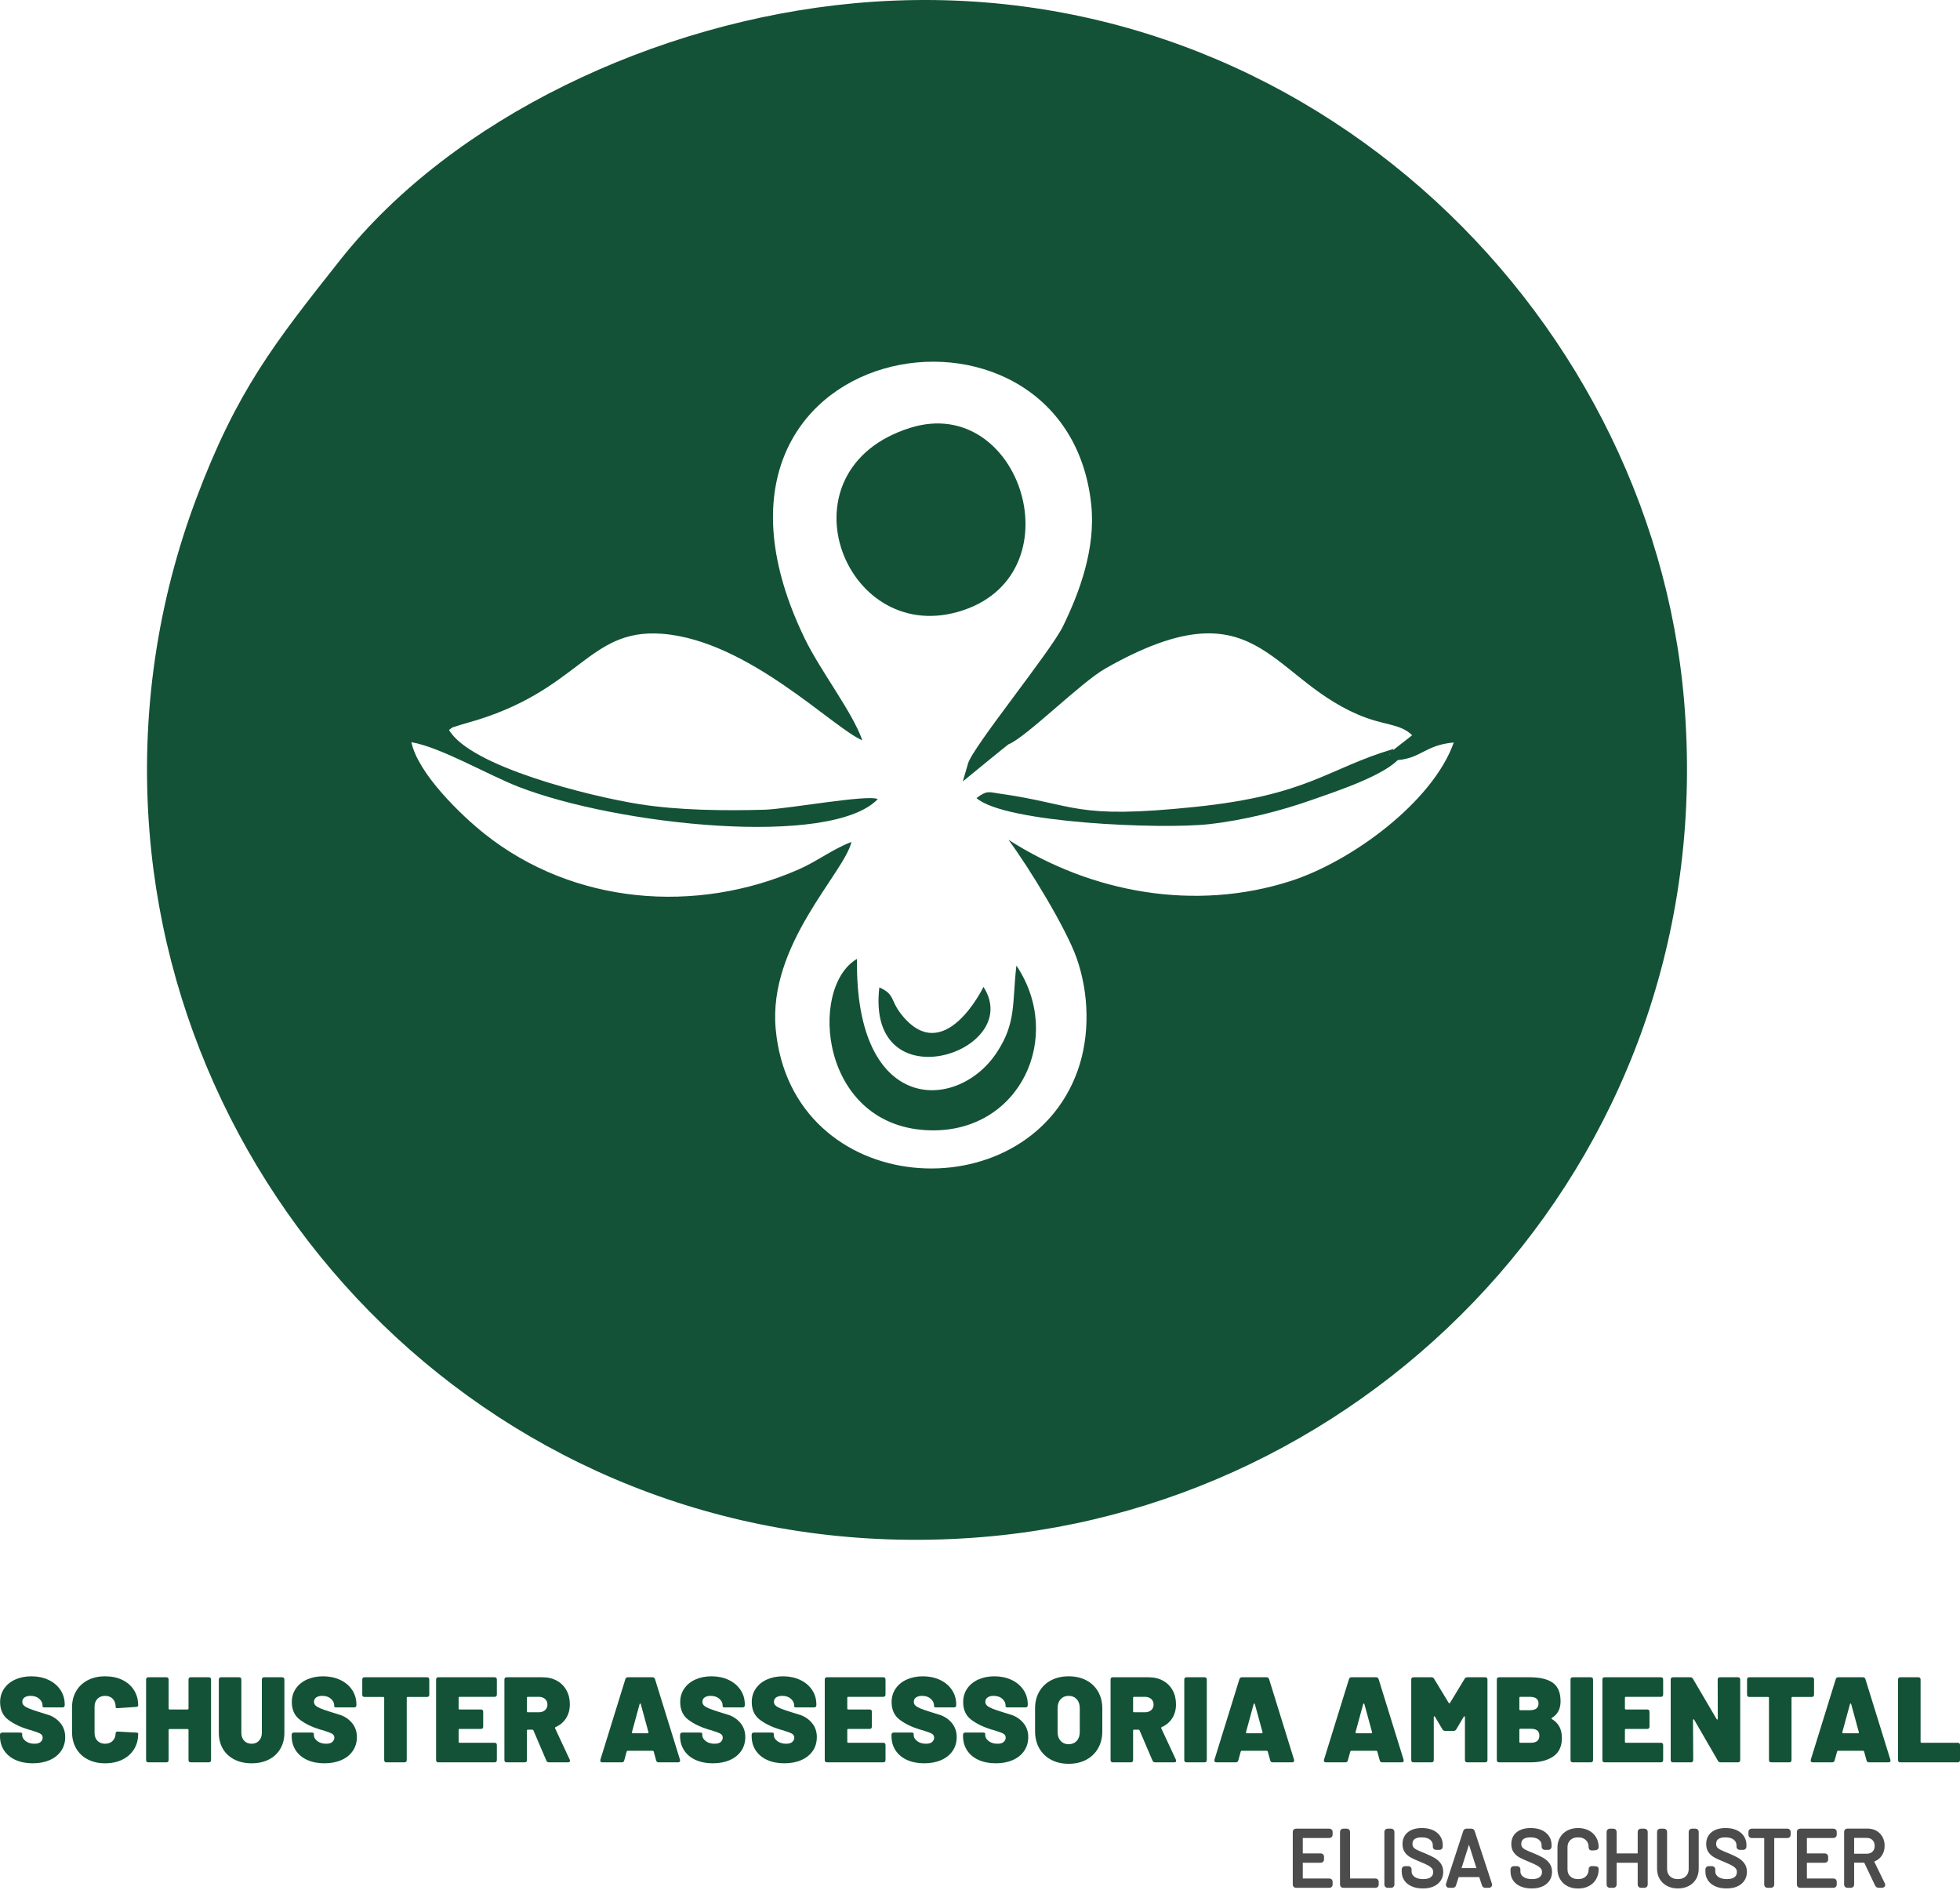
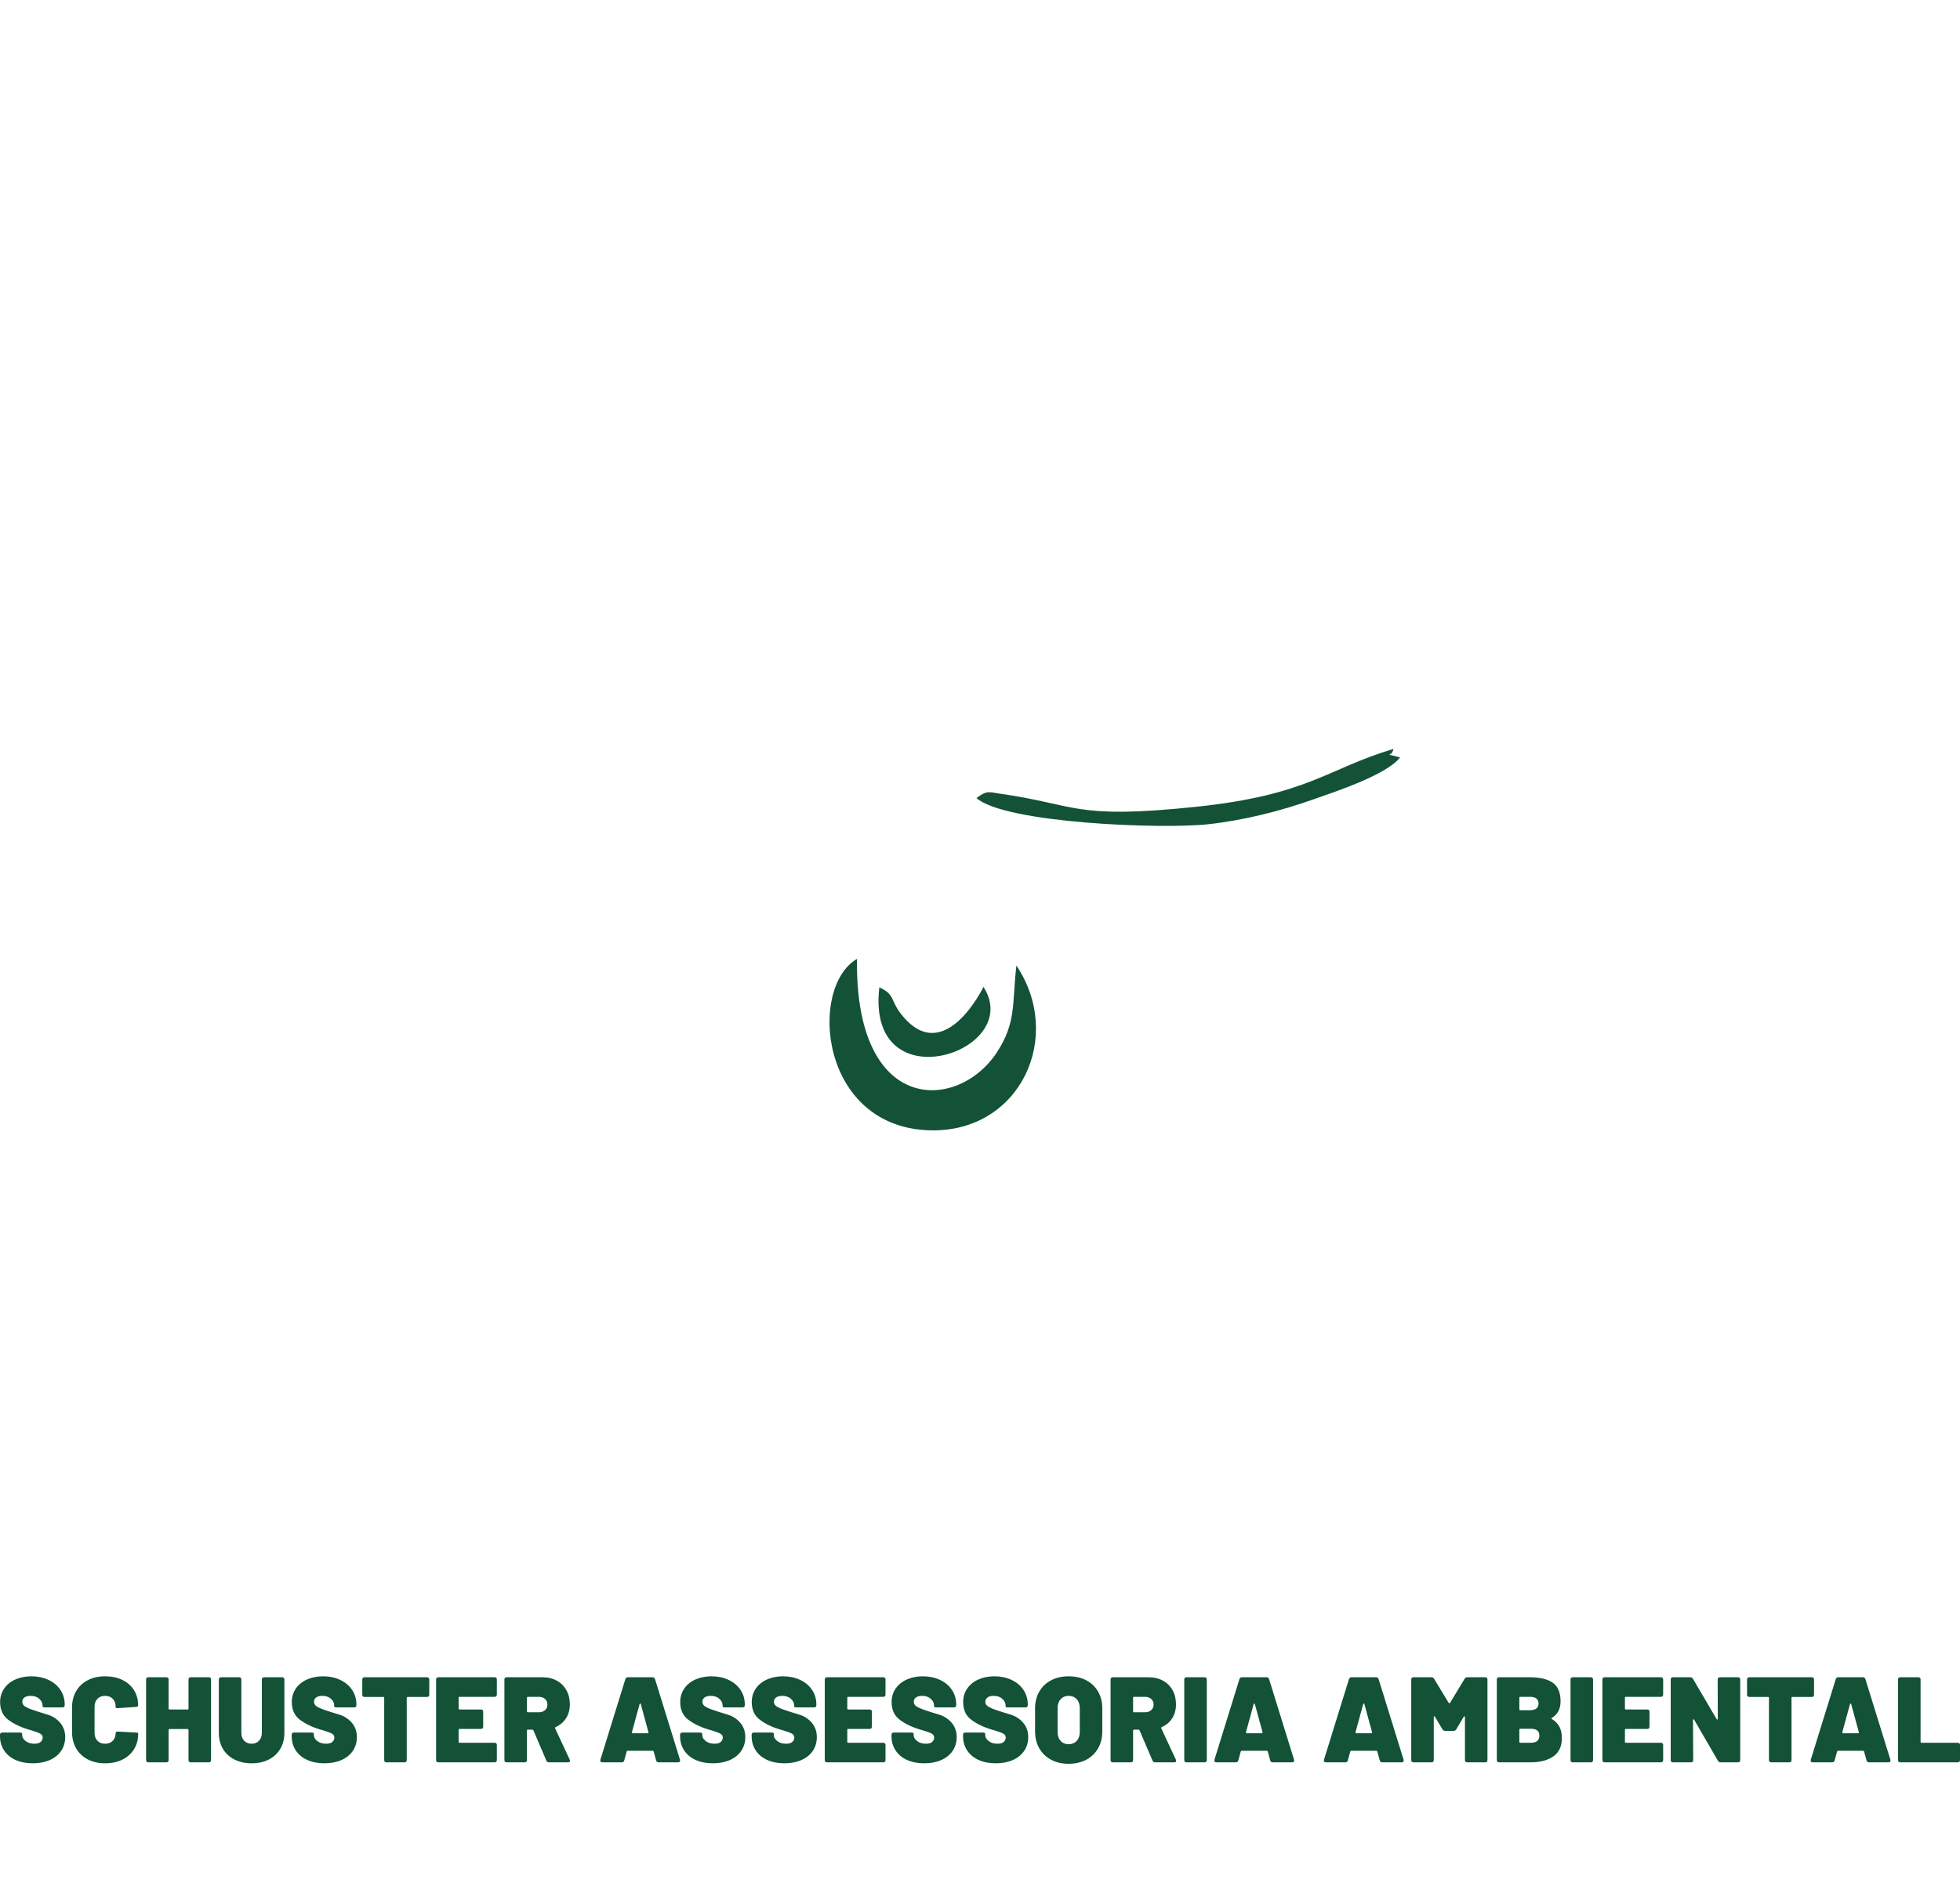
<svg xmlns="http://www.w3.org/2000/svg" width="168" height="162" viewBox="0 0 168 162" fill="none">
-   <path fill-rule="evenodd" clip-rule="evenodd" d="M82.969 65.471L82.524 66.99C82.528 66.989 86.298 63.893 86.45 63.801C87.902 63.247 92.664 58.49 94.739 57.311C107.65 49.971 108.646 57.914 116.384 61.251C118.636 62.223 119.991 61.994 121.043 63.031L119.219 64.452C119.049 65.238 118.273 64.712 119.772 65.161C121.828 64.998 122.156 63.868 124.608 63.65C122.826 68.714 115.882 73.837 110.626 75.526C102.457 78.152 93.559 76.564 86.441 71.989C88.245 74.433 91.377 79.578 92.277 82.116C93.355 85.156 93.449 88.784 92.357 91.815C87.955 104.034 67.856 102.855 66.489 88.224C65.811 80.968 72.346 74.871 72.984 72.173C71.322 72.815 70.05 73.834 68.43 74.543C59.624 78.393 49.155 77.534 41.554 71.497C39.553 69.909 35.838 66.339 35.262 63.625C37.762 64.048 41.831 66.432 44.436 67.445C52.948 70.753 71.213 72.672 75.233 68.51C74.534 68.064 67.474 69.356 65.55 69.412C62.053 69.513 58.153 69.463 54.835 68.941C50.561 68.269 40.303 65.716 38.485 62.57C39.043 62.199 38.502 62.476 39.411 62.157C39.534 62.114 39.917 62.006 40.046 61.971C49.729 59.293 50.33 53.843 56.753 54.331C64.121 54.892 71.392 62.407 73.913 63.462C73.09 61.079 70.32 57.508 68.984 54.753C56.389 28.782 91.359 22.865 93.533 43.237C93.936 47.012 92.528 50.786 91.109 53.693C90.046 55.869 83.341 64.069 82.969 65.471ZM73.178 0.284C56.245 1.857 38.786 10.129 29.177 22.263C23.504 29.427 20.28 33.519 16.809 42.774C13.567 51.419 11.997 61.084 12.813 71.299C15.576 105.922 45.762 134.912 84.161 131.766C118.753 128.932 147.534 98.57 144.36 60.181C141.548 26.169 110.896 -3.219 73.178 0.284Z" fill="#135237" />
-   <path fill-rule="evenodd" clip-rule="evenodd" d="M77.999 36.682C66.672 40.26 72.219 55.219 82.069 52.463C92.488 49.548 87.588 33.653 77.999 36.682Z" fill="#135237" />
  <path fill-rule="evenodd" clip-rule="evenodd" d="M73.457 82.2C69.256 84.644 70.258 96.747 79.828 96.899C87.452 97.019 91.216 88.883 87.121 82.773C86.741 85.977 87.143 87.628 85.443 90.217C82.099 95.311 73.265 95.604 73.457 82.2Z" fill="#135237" />
  <path fill-rule="evenodd" clip-rule="evenodd" d="M120 64.936C118.49 64.47 119.272 65.016 119.443 64.2C113.73 65.9 112.184 68.155 102.483 69.166C91.948 70.264 92.377 68.971 85.625 68.025C84.808 67.91 84.59 67.723 83.7 68.415C86.128 70.562 99.542 71.103 103.596 70.654C106.626 70.318 109.772 69.523 112.55 68.535C114.26 67.927 118.813 66.461 120 64.936Z" fill="#135237" />
  <path fill-rule="evenodd" clip-rule="evenodd" d="M75.371 84.644C74.201 94.688 87.888 90.179 84.298 84.6C84.295 84.604 80.906 91.646 77.225 86.915C76.293 85.717 76.721 85.246 75.371 84.644Z" fill="#135237" />
  <path d="M2.804 151.158C2.25 151.158 1.76 151.063 1.335 150.872C0.911 150.681 0.582 150.408 0.349 150.054C0.116 149.7 0 149.29 0 148.825V148.721C0 148.589 0.065 148.523 0.195 148.523H1.705C1.835 148.523 1.9 148.558 1.9 148.627V148.742C1.9 148.929 2 149.099 2.198 149.252C2.397 149.405 2.647 149.481 2.948 149.481C3.202 149.481 3.383 149.427 3.492 149.32C3.602 149.212 3.657 149.092 3.657 148.96C3.657 148.808 3.588 148.693 3.451 148.617C3.314 148.54 3.064 148.447 2.702 148.335L2.404 148.252C1.726 148.044 1.157 147.766 0.699 147.419C0.24 147.072 0.01 146.568 0.01 145.908C0.01 145.471 0.127 145.084 0.36 144.747C0.592 144.41 0.913 144.151 1.32 143.971C1.727 143.79 2.185 143.7 2.691 143.7C3.225 143.7 3.71 143.801 4.145 144.002C4.58 144.203 4.922 144.488 5.172 144.856C5.422 145.224 5.547 145.644 5.547 146.117V146.169C5.547 146.301 5.482 146.367 5.352 146.367H3.842C3.712 146.367 3.647 146.339 3.647 146.283V146.2C3.647 145.992 3.554 145.802 3.369 145.632C3.184 145.462 2.934 145.377 2.619 145.377C2.4 145.377 2.227 145.422 2.101 145.513C1.974 145.603 1.911 145.728 1.911 145.888C1.911 146.012 1.957 146.118 2.049 146.205C2.142 146.292 2.284 146.375 2.476 146.455C2.667 146.535 2.962 146.637 3.359 146.762C3.414 146.783 3.655 146.858 4.083 146.986C4.511 147.115 4.869 147.348 5.157 147.684C5.444 148.021 5.588 148.429 5.588 148.908C5.588 149.36 5.472 149.755 5.239 150.096C5.006 150.436 4.679 150.698 4.258 150.882C3.837 151.066 3.352 151.158 2.804 151.158ZM9.009 151.158C8.447 151.158 7.952 151.047 7.524 150.825C7.096 150.603 6.764 150.288 6.528 149.882C6.292 149.476 6.174 149.005 6.174 148.471V146.367C6.174 145.839 6.292 145.374 6.528 144.971C6.764 144.568 7.096 144.256 7.524 144.033C7.952 143.811 8.447 143.7 9.009 143.7C9.57 143.7 10.065 143.804 10.493 144.013C10.921 144.221 11.253 144.514 11.489 144.893C11.726 145.271 11.844 145.71 11.844 146.21C11.844 146.273 11.782 146.311 11.659 146.325L10.118 146.429H10.067C9.964 146.429 9.913 146.412 9.913 146.377V146.315C9.913 146.03 9.83 145.802 9.666 145.632C9.502 145.462 9.283 145.377 9.009 145.377C8.735 145.377 8.516 145.462 8.351 145.632C8.187 145.802 8.105 146.03 8.105 146.315V148.554C8.105 148.832 8.187 149.056 8.351 149.226C8.516 149.396 8.735 149.481 9.009 149.481C9.283 149.481 9.502 149.396 9.666 149.226C9.83 149.056 9.913 148.832 9.913 148.554C9.913 148.519 9.931 148.49 9.969 148.466C10.007 148.441 10.056 148.433 10.118 148.44L11.659 148.523C11.782 148.53 11.844 148.547 11.844 148.575V148.627C11.844 149.127 11.726 149.568 11.489 149.95C11.253 150.332 10.921 150.629 10.493 150.841C10.065 151.052 9.57 151.158 9.009 151.158ZM16.158 143.981C16.158 143.849 16.223 143.783 16.353 143.783H17.894C18.024 143.783 18.089 143.849 18.089 143.981V150.877C18.089 151.009 18.024 151.075 17.894 151.075H16.353C16.223 151.075 16.158 151.009 16.158 150.877V148.304C16.158 148.249 16.131 148.221 16.076 148.221H14.535C14.48 148.221 14.453 148.249 14.453 148.304V150.877C14.453 151.009 14.388 151.075 14.258 151.075H12.717C12.587 151.075 12.522 151.009 12.522 150.877V143.981C12.522 143.849 12.587 143.783 12.717 143.783H14.258C14.388 143.783 14.453 143.849 14.453 143.981V146.46C14.453 146.516 14.48 146.544 14.535 146.544H16.076C16.131 146.544 16.158 146.516 16.158 146.46V143.981ZM21.571 151.158C21.017 151.158 20.525 151.051 20.097 150.835C19.669 150.62 19.339 150.315 19.106 149.919C18.873 149.523 18.757 149.065 18.757 148.544V143.981C18.757 143.849 18.822 143.783 18.952 143.783H20.493C20.623 143.783 20.688 143.849 20.688 143.981V148.544C20.688 148.829 20.768 149.056 20.929 149.226C21.09 149.396 21.304 149.481 21.571 149.481C21.831 149.481 22.042 149.394 22.203 149.221C22.364 149.047 22.445 148.822 22.445 148.544V143.981C22.445 143.849 22.509 143.783 22.64 143.783H24.18C24.311 143.783 24.376 143.849 24.376 143.981V148.544C24.376 149.065 24.259 149.523 24.026 149.919C23.794 150.315 23.465 150.62 23.04 150.835C22.616 151.051 22.126 151.158 21.571 151.158ZM27.806 151.158C27.252 151.158 26.762 151.063 26.337 150.872C25.913 150.681 25.584 150.408 25.351 150.054C25.119 149.7 25.002 149.29 25.002 148.825V148.721C25.002 148.589 25.067 148.523 25.197 148.523H26.707C26.837 148.523 26.902 148.558 26.902 148.627V148.742C26.902 148.929 27.002 149.099 27.201 149.252C27.399 149.405 27.649 149.481 27.95 149.481C28.204 149.481 28.385 149.427 28.495 149.32C28.604 149.212 28.659 149.092 28.659 148.96C28.659 148.808 28.591 148.693 28.454 148.617C28.317 148.54 28.067 148.447 27.704 148.335L27.406 148.252C26.728 148.044 26.16 147.766 25.701 147.419C25.242 147.072 25.012 146.568 25.012 145.908C25.012 145.471 25.129 145.084 25.362 144.747C25.595 144.41 25.915 144.151 26.322 143.971C26.73 143.79 27.187 143.7 27.694 143.7C28.228 143.7 28.712 143.801 29.147 144.002C29.582 144.203 29.924 144.488 30.174 144.856C30.424 145.224 30.549 145.644 30.549 146.117V146.169C30.549 146.301 30.484 146.367 30.354 146.367H28.844C28.714 146.367 28.649 146.339 28.649 146.283V146.2C28.649 145.992 28.556 145.802 28.372 145.632C28.187 145.462 27.937 145.377 27.622 145.377C27.402 145.377 27.23 145.422 27.103 145.513C26.976 145.603 26.913 145.728 26.913 145.888C26.913 146.012 26.959 146.118 27.052 146.205C27.144 146.292 27.286 146.375 27.478 146.455C27.669 146.535 27.964 146.637 28.361 146.762C28.416 146.783 28.657 146.858 29.085 146.986C29.513 147.115 29.871 147.348 30.159 147.684C30.446 148.021 30.59 148.429 30.59 148.908C30.59 149.36 30.474 149.755 30.241 150.096C30.008 150.436 29.681 150.698 29.26 150.882C28.839 151.066 28.354 151.158 27.806 151.158ZM36.599 143.783C36.73 143.783 36.795 143.849 36.795 143.981V145.273C36.795 145.405 36.73 145.471 36.599 145.471H34.946C34.891 145.471 34.864 145.499 34.864 145.554V150.877C34.864 151.009 34.798 151.075 34.668 151.075H33.127C32.997 151.075 32.932 151.009 32.932 150.877V145.554C32.932 145.499 32.905 145.471 32.85 145.471H31.248C31.117 145.471 31.052 145.405 31.052 145.273V143.981C31.052 143.849 31.117 143.783 31.248 143.783H36.599ZM42.588 145.262C42.588 145.394 42.523 145.46 42.393 145.46H39.393C39.339 145.46 39.311 145.488 39.311 145.544V146.46C39.311 146.516 39.339 146.544 39.393 146.544H41.222C41.352 146.544 41.417 146.61 41.417 146.742V148.012C41.417 148.144 41.352 148.21 41.222 148.21H39.393C39.339 148.21 39.311 148.238 39.311 148.294V149.315C39.311 149.37 39.339 149.398 39.393 149.398H42.393C42.523 149.398 42.588 149.464 42.588 149.596V150.877C42.588 151.009 42.523 151.075 42.393 151.075H37.575C37.445 151.075 37.38 151.009 37.38 150.877V143.981C37.38 143.849 37.445 143.783 37.575 143.783H42.393C42.523 143.783 42.588 143.849 42.588 143.981V145.262ZM47.056 151.075C46.947 151.075 46.871 151.026 46.831 150.929L45.721 148.335C45.707 148.294 45.673 148.273 45.618 148.273H45.248C45.194 148.273 45.166 148.301 45.166 148.356V150.877C45.166 151.009 45.101 151.075 44.971 151.075H43.43C43.3 151.075 43.235 151.009 43.235 150.877V143.981C43.235 143.849 43.3 143.783 43.43 143.783H46.502C46.967 143.783 47.377 143.881 47.729 144.075C48.082 144.269 48.356 144.542 48.551 144.893C48.746 145.243 48.844 145.648 48.844 146.106C48.844 146.558 48.736 146.953 48.52 147.294C48.304 147.634 48.005 147.887 47.621 148.054C47.573 148.075 47.56 148.11 47.58 148.158L48.834 150.846C48.847 150.874 48.854 150.908 48.854 150.95C48.854 151.033 48.799 151.075 48.69 151.075H47.056ZM45.248 145.46C45.194 145.46 45.166 145.488 45.166 145.544V146.7C45.166 146.756 45.194 146.783 45.248 146.783H46.183C46.402 146.783 46.58 146.723 46.717 146.601C46.854 146.48 46.923 146.322 46.923 146.127C46.923 145.926 46.854 145.764 46.717 145.643C46.58 145.521 46.402 145.46 46.183 145.46H45.248ZM56.455 151.075C56.339 151.075 56.267 151.019 56.24 150.908L56.034 150.158C56.021 150.11 55.99 150.085 55.942 150.085H53.805C53.757 150.085 53.727 150.11 53.713 150.158L53.507 150.908C53.48 151.019 53.408 151.075 53.292 151.075H51.628C51.559 151.075 51.51 151.054 51.479 151.012C51.448 150.971 51.443 150.915 51.463 150.846L53.6 143.95C53.634 143.839 53.706 143.783 53.815 143.783H55.931C56.041 143.783 56.113 143.839 56.147 143.95L58.284 150.846C58.291 150.867 58.294 150.891 58.294 150.919C58.294 151.023 58.236 151.075 58.12 151.075H56.455ZM54.165 148.512C54.165 148.561 54.189 148.585 54.237 148.585H55.51C55.538 148.585 55.558 148.577 55.572 148.559C55.586 148.542 55.589 148.519 55.582 148.492L54.925 146.085C54.918 146.051 54.903 146.033 54.879 146.033C54.855 146.033 54.836 146.051 54.822 146.085L54.165 148.492V148.512ZM61.098 151.158C60.544 151.158 60.054 151.063 59.629 150.872C59.205 150.681 58.876 150.408 58.643 150.054C58.41 149.7 58.294 149.29 58.294 148.825V148.721C58.294 148.589 58.359 148.523 58.489 148.523H59.999C60.129 148.523 60.194 148.558 60.194 148.627V148.742C60.194 148.929 60.294 149.099 60.492 149.252C60.691 149.405 60.941 149.481 61.242 149.481C61.496 149.481 61.677 149.427 61.787 149.32C61.896 149.212 61.951 149.092 61.951 148.96C61.951 148.808 61.883 148.693 61.745 148.617C61.608 148.54 61.359 148.447 60.996 148.335L60.698 148.252C60.02 148.044 59.451 147.766 58.993 147.419C58.534 147.072 58.304 146.568 58.304 145.908C58.304 145.471 58.421 145.084 58.654 144.747C58.886 144.41 59.207 144.151 59.614 143.971C60.022 143.79 60.479 143.7 60.985 143.7C61.52 143.7 62.004 143.801 62.439 144.002C62.874 144.203 63.216 144.488 63.466 144.856C63.716 145.224 63.841 145.644 63.841 146.117V146.169C63.841 146.301 63.776 146.367 63.646 146.367H62.136C62.006 146.367 61.941 146.339 61.941 146.283V146.2C61.941 145.992 61.848 145.802 61.663 145.632C61.478 145.462 61.229 145.377 60.913 145.377C60.694 145.377 60.522 145.422 60.395 145.513C60.268 145.603 60.205 145.728 60.205 145.888C60.205 146.012 60.251 146.118 60.343 146.205C60.436 146.292 60.578 146.375 60.77 146.455C60.961 146.535 61.256 146.637 61.653 146.762C61.708 146.783 61.949 146.858 62.377 146.986C62.805 147.115 63.163 147.348 63.451 147.684C63.738 148.021 63.882 148.429 63.882 148.908C63.882 149.36 63.766 149.755 63.533 150.096C63.3 150.436 62.973 150.698 62.552 150.882C62.131 151.066 61.646 151.158 61.098 151.158ZM67.231 151.158C66.676 151.158 66.186 151.063 65.762 150.872C65.337 150.681 65.009 150.408 64.776 150.054C64.543 149.7 64.427 149.29 64.427 148.825V148.721C64.427 148.589 64.492 148.523 64.622 148.523H66.132C66.262 148.523 66.327 148.558 66.327 148.627V148.742C66.327 148.929 66.426 149.099 66.625 149.252C66.823 149.405 67.073 149.481 67.375 149.481C67.628 149.481 67.81 149.427 67.919 149.32C68.029 149.212 68.083 149.092 68.083 148.96C68.083 148.808 68.015 148.693 67.878 148.617C67.741 148.54 67.491 148.447 67.128 148.335L66.83 148.252C66.152 148.044 65.584 147.766 65.125 147.419C64.666 147.072 64.437 146.568 64.437 145.908C64.437 145.471 64.553 145.084 64.786 144.747C65.019 144.41 65.339 144.151 65.746 143.971C66.154 143.79 66.611 143.7 67.118 143.7C67.652 143.7 68.137 143.801 68.571 144.002C69.006 144.203 69.349 144.488 69.599 144.856C69.849 145.224 69.974 145.644 69.974 146.117V146.169C69.974 146.301 69.909 146.367 69.778 146.367H68.268C68.138 146.367 68.073 146.339 68.073 146.283V146.2C68.073 145.992 67.981 145.802 67.796 145.632C67.611 145.462 67.361 145.377 67.046 145.377C66.827 145.377 66.654 145.422 66.527 145.513C66.401 145.603 66.337 145.728 66.337 145.888C66.337 146.012 66.383 146.118 66.476 146.205C66.568 146.292 66.71 146.375 66.902 146.455C67.094 146.535 67.388 146.637 67.786 146.762C67.84 146.783 68.082 146.858 68.51 146.986C68.938 147.115 69.296 147.348 69.583 147.684C69.871 148.021 70.014 148.429 70.014 148.908C70.014 149.36 69.898 149.755 69.665 150.096C69.433 150.436 69.106 150.698 68.684 150.882C68.263 151.066 67.779 151.158 67.231 151.158ZM75.901 145.262C75.901 145.394 75.836 145.46 75.705 145.46H72.706C72.651 145.46 72.624 145.488 72.624 145.544V146.46C72.624 146.516 72.651 146.544 72.706 146.544H74.534C74.665 146.544 74.73 146.61 74.73 146.742V148.012C74.73 148.144 74.665 148.21 74.534 148.21H72.706C72.651 148.21 72.624 148.238 72.624 148.294V149.315C72.624 149.37 72.651 149.398 72.706 149.398H75.705C75.836 149.398 75.901 149.464 75.901 149.596V150.877C75.901 151.009 75.836 151.075 75.705 151.075H70.888C70.758 151.075 70.693 151.009 70.693 150.877V143.981C70.693 143.849 70.758 143.783 70.888 143.783H75.705C75.836 143.783 75.901 143.849 75.901 143.981V145.262ZM79.218 151.158C78.664 151.158 78.174 151.063 77.749 150.872C77.325 150.681 76.996 150.408 76.763 150.054C76.531 149.7 76.414 149.29 76.414 148.825V148.721C76.414 148.589 76.479 148.523 76.609 148.523H78.119C78.249 148.523 78.314 148.558 78.314 148.627V148.742C78.314 148.929 78.414 149.099 78.612 149.252C78.811 149.405 79.061 149.481 79.362 149.481C79.615 149.481 79.797 149.427 79.906 149.32C80.016 149.212 80.071 149.092 80.071 148.96C80.071 148.808 80.002 148.693 79.865 148.617C79.728 148.54 79.479 148.447 79.116 148.335L78.818 148.252C78.14 148.044 77.571 147.766 77.113 147.419C76.654 147.072 76.424 146.568 76.424 145.908C76.424 145.471 76.541 145.084 76.774 144.747C77.006 144.41 77.327 144.151 77.734 143.971C78.141 143.79 78.599 143.7 79.105 143.7C79.639 143.7 80.124 143.801 80.559 144.002C80.994 144.203 81.336 144.488 81.586 144.856C81.836 145.224 81.961 145.644 81.961 146.117V146.169C81.961 146.301 81.896 146.367 81.766 146.367H80.256C80.126 146.367 80.061 146.339 80.061 146.283V146.2C80.061 145.992 79.968 145.802 79.783 145.632C79.599 145.462 79.349 145.377 79.034 145.377C78.814 145.377 78.641 145.422 78.515 145.513C78.388 145.603 78.325 145.728 78.325 145.888C78.325 146.012 78.371 146.118 78.463 146.205C78.556 146.292 78.698 146.375 78.89 146.455C79.081 146.535 79.376 146.637 79.773 146.762C79.828 146.783 80.069 146.858 80.497 146.986C80.925 147.115 81.283 147.348 81.571 147.684C81.858 148.021 82.002 148.429 82.002 148.908C82.002 149.36 81.886 149.755 81.653 150.096C81.42 150.436 81.093 150.698 80.672 150.882C80.251 151.066 79.766 151.158 79.218 151.158ZM85.351 151.158C84.796 151.158 84.306 151.063 83.882 150.872C83.457 150.681 83.129 150.408 82.896 150.054C82.663 149.7 82.546 149.29 82.546 148.825V148.721C82.546 148.589 82.612 148.523 82.742 148.523H84.252C84.382 148.523 84.447 148.558 84.447 148.627V148.742C84.447 148.929 84.546 149.099 84.745 149.252C84.943 149.405 85.193 149.481 85.495 149.481C85.748 149.481 85.93 149.427 86.039 149.32C86.149 149.212 86.203 149.092 86.203 148.96C86.203 148.808 86.135 148.693 85.998 148.617C85.861 148.54 85.611 148.447 85.248 148.335L84.95 148.252C84.272 148.044 83.704 147.766 83.245 147.419C82.786 147.072 82.557 146.568 82.557 145.908C82.557 145.471 82.673 145.084 82.906 144.747C83.139 144.41 83.459 144.151 83.867 143.971C84.274 143.79 84.731 143.7 85.238 143.7C85.772 143.7 86.257 143.801 86.691 144.002C87.126 144.203 87.469 144.488 87.719 144.856C87.968 145.224 88.094 145.644 88.094 146.117V146.169C88.094 146.301 88.028 146.367 87.898 146.367H86.388C86.258 146.367 86.193 146.339 86.193 146.283V146.2C86.193 145.992 86.101 145.802 85.916 145.632C85.731 145.462 85.481 145.377 85.166 145.377C84.947 145.377 84.774 145.422 84.647 145.513C84.521 145.603 84.457 145.728 84.457 145.888C84.457 146.012 84.503 146.118 84.596 146.205C84.688 146.292 84.83 146.375 85.022 146.455C85.214 146.535 85.508 146.637 85.906 146.762C85.96 146.783 86.202 146.858 86.63 146.986C87.058 147.115 87.416 147.348 87.703 147.684C87.991 148.021 88.135 148.429 88.135 148.908C88.135 149.36 88.018 149.755 87.785 150.096C87.552 150.436 87.226 150.698 86.804 150.882C86.383 151.066 85.899 151.158 85.351 151.158ZM91.596 151.2C91.028 151.2 90.526 151.084 90.091 150.851C89.656 150.618 89.319 150.292 89.08 149.872C88.84 149.452 88.72 148.964 88.72 148.408V146.45C88.72 145.908 88.84 145.429 89.08 145.012C89.319 144.596 89.656 144.273 90.091 144.044C90.526 143.815 91.028 143.7 91.596 143.7C92.171 143.7 92.677 143.815 93.111 144.044C93.546 144.273 93.883 144.596 94.123 145.012C94.363 145.429 94.483 145.908 94.483 146.45V148.408C94.483 148.964 94.363 149.452 94.123 149.872C93.883 150.292 93.546 150.618 93.111 150.851C92.677 151.084 92.171 151.2 91.596 151.2ZM91.596 149.523C91.884 149.523 92.115 149.427 92.29 149.236C92.464 149.045 92.552 148.79 92.552 148.471V146.429C92.552 146.11 92.464 145.854 92.29 145.663C92.115 145.473 91.884 145.377 91.596 145.377C91.316 145.377 91.088 145.473 90.913 145.663C90.739 145.854 90.651 146.11 90.651 146.429V148.471C90.651 148.79 90.739 149.045 90.913 149.236C91.088 149.427 91.316 149.523 91.596 149.523ZM99.013 151.075C98.903 151.075 98.828 151.026 98.787 150.929L97.677 148.335C97.664 148.294 97.629 148.273 97.575 148.273H97.205C97.15 148.273 97.123 148.301 97.123 148.356V150.877C97.123 151.009 97.058 151.075 96.927 151.075H95.387C95.257 151.075 95.192 151.009 95.192 150.877V143.981C95.192 143.849 95.257 143.783 95.387 143.783H98.458C98.924 143.783 99.333 143.881 99.686 144.075C100.038 144.269 100.312 144.542 100.507 144.893C100.703 145.243 100.8 145.648 100.8 146.106C100.8 146.558 100.692 146.953 100.476 147.294C100.261 147.634 99.961 147.887 99.578 148.054C99.53 148.075 99.516 148.11 99.537 148.158L100.79 150.846C100.803 150.874 100.81 150.908 100.81 150.95C100.81 151.033 100.756 151.075 100.646 151.075H99.013ZM97.205 145.46C97.15 145.46 97.123 145.488 97.123 145.544V146.7C97.123 146.756 97.15 146.783 97.205 146.783H98.14C98.359 146.783 98.537 146.723 98.674 146.601C98.811 146.48 98.879 146.322 98.879 146.127C98.879 145.926 98.811 145.764 98.674 145.643C98.537 145.521 98.359 145.46 98.14 145.46H97.205ZM101.704 151.075C101.574 151.075 101.509 151.009 101.509 150.877V143.981C101.509 143.849 101.574 143.783 101.704 143.783H103.245C103.375 143.783 103.44 143.849 103.44 143.981V150.877C103.44 151.009 103.375 151.075 103.245 151.075H101.704ZM109.09 151.075C108.973 151.075 108.901 151.019 108.874 150.908L108.669 150.158C108.655 150.11 108.624 150.085 108.576 150.085H106.439C106.392 150.085 106.361 150.11 106.347 150.158L106.142 150.908C106.114 151.019 106.042 151.075 105.926 151.075H104.262C104.193 151.075 104.144 151.054 104.113 151.012C104.082 150.971 104.077 150.915 104.097 150.846L106.234 143.95C106.268 143.839 106.34 143.783 106.45 143.783H108.566C108.675 143.783 108.747 143.839 108.781 143.95L110.918 150.846C110.925 150.867 110.928 150.891 110.928 150.919C110.928 151.023 110.87 151.075 110.754 151.075H109.09ZM106.799 148.512C106.799 148.561 106.823 148.585 106.871 148.585H108.145C108.172 148.585 108.193 148.577 108.206 148.559C108.22 148.542 108.223 148.519 108.217 148.492L107.559 146.085C107.552 146.051 107.537 146.033 107.513 146.033C107.489 146.033 107.47 146.051 107.456 146.085L106.799 148.492V148.512ZM118.478 151.075C118.362 151.075 118.29 151.019 118.263 150.908L118.057 150.158C118.044 150.11 118.013 150.085 117.965 150.085H115.828C115.78 150.085 115.749 150.11 115.736 150.158L115.53 150.908C115.503 151.019 115.431 151.075 115.315 151.075H113.65C113.582 151.075 113.532 151.054 113.502 151.012C113.471 150.971 113.466 150.915 113.486 150.846L115.623 143.95C115.657 143.839 115.729 143.783 115.838 143.783H117.954C118.064 143.783 118.136 143.839 118.17 143.95L120.307 150.846C120.314 150.867 120.317 150.891 120.317 150.919C120.317 151.023 120.259 151.075 120.143 151.075H118.478ZM116.188 148.512C116.188 148.561 116.212 148.585 116.26 148.585H117.533C117.561 148.585 117.581 148.577 117.595 148.559C117.609 148.542 117.612 148.519 117.605 148.492L116.948 146.085C116.941 146.051 116.926 146.033 116.902 146.033C116.878 146.033 116.859 146.051 116.845 146.085L116.188 148.492V148.512ZM121.159 151.075C121.029 151.075 120.964 151.009 120.964 150.877V143.981C120.964 143.849 121.029 143.783 121.159 143.783H122.69C122.8 143.783 122.878 143.828 122.926 143.919L124.169 145.971C124.183 145.999 124.203 146.012 124.231 146.012C124.258 146.012 124.279 145.999 124.292 145.971L125.535 143.919C125.583 143.828 125.662 143.783 125.772 143.783H127.302C127.432 143.783 127.497 143.849 127.497 143.981V150.877C127.497 151.009 127.432 151.075 127.302 151.075H125.761C125.631 151.075 125.566 151.009 125.566 150.877V147.2C125.566 147.158 125.554 147.134 125.53 147.127C125.506 147.12 125.484 147.134 125.463 147.169L124.827 148.242C124.779 148.332 124.7 148.377 124.59 148.377H123.871C123.762 148.377 123.683 148.332 123.635 148.242L122.998 147.169C122.978 147.141 122.957 147.127 122.936 147.127C122.909 147.127 122.895 147.151 122.895 147.2V150.877C122.895 151.009 122.83 151.075 122.7 151.075H121.159ZM133.024 147.263C132.996 147.276 132.983 147.294 132.983 147.315C132.983 147.335 132.996 147.353 133.024 147.367C133.311 147.54 133.525 147.761 133.666 148.028C133.806 148.295 133.876 148.617 133.876 148.992C133.876 149.707 133.63 150.233 133.137 150.57C132.644 150.906 132.003 151.075 131.216 151.075H128.494C128.364 151.075 128.299 151.009 128.299 150.877V143.981C128.299 143.849 128.364 143.783 128.494 143.783H131.123C132 143.783 132.659 143.941 133.101 144.257C133.542 144.573 133.763 145.103 133.763 145.846C133.763 146.492 133.517 146.964 133.024 147.263ZM130.312 145.46C130.257 145.46 130.23 145.488 130.23 145.544V146.523C130.23 146.578 130.257 146.606 130.312 146.606H131.123C131.623 146.606 131.873 146.415 131.873 146.033C131.873 145.651 131.623 145.46 131.123 145.46H130.312ZM131.216 149.398C131.702 149.398 131.945 149.193 131.945 148.783C131.945 148.394 131.706 148.2 131.226 148.2H130.312C130.257 148.2 130.23 148.228 130.23 148.283V149.315C130.23 149.37 130.257 149.398 130.312 149.398H131.216ZM134.811 151.075C134.681 151.075 134.616 151.009 134.616 150.877V143.981C134.616 143.849 134.681 143.783 134.811 143.783H136.352C136.482 143.783 136.547 143.849 136.547 143.981V150.877C136.547 151.009 136.482 151.075 136.352 151.075H134.811ZM142.556 145.262C142.556 145.394 142.491 145.46 142.361 145.46H139.362C139.307 145.46 139.279 145.488 139.279 145.544V146.46C139.279 146.516 139.307 146.544 139.362 146.544H141.19C141.32 146.544 141.385 146.61 141.385 146.742V148.012C141.385 148.144 141.32 148.21 141.19 148.21H139.362C139.307 148.21 139.279 148.238 139.279 148.294V149.315C139.279 149.37 139.307 149.398 139.362 149.398H142.361C142.491 149.398 142.556 149.464 142.556 149.596V150.877C142.556 151.009 142.491 151.075 142.361 151.075H137.543C137.413 151.075 137.348 151.009 137.348 150.877V143.981C137.348 143.849 137.413 143.783 137.543 143.783H142.361C142.491 143.783 142.556 143.849 142.556 143.981V145.262ZM143.398 151.075C143.268 151.075 143.203 151.009 143.203 150.877V143.981C143.203 143.849 143.268 143.783 143.398 143.783H144.878C144.987 143.783 145.066 143.828 145.114 143.919L147.137 147.367C147.158 147.394 147.179 147.408 147.199 147.408C147.227 147.408 147.24 147.384 147.24 147.335L147.23 143.981C147.23 143.849 147.295 143.783 147.425 143.783H148.966C149.096 143.783 149.161 143.849 149.161 143.981V150.877C149.161 151.009 149.096 151.075 148.966 151.075H147.487C147.377 151.075 147.298 151.03 147.25 150.939L145.217 147.429C145.196 147.394 145.174 147.379 145.15 147.382C145.126 147.386 145.114 147.408 145.114 147.45L145.134 150.877C145.134 151.009 145.069 151.075 144.939 151.075H143.398ZM155.294 143.783C155.424 143.783 155.489 143.849 155.489 143.981V145.273C155.489 145.405 155.424 145.471 155.294 145.471H153.64C153.585 145.471 153.558 145.499 153.558 145.554V150.877C153.558 151.009 153.492 151.075 153.362 151.075H151.822C151.691 151.075 151.626 151.009 151.626 150.877V145.554C151.626 145.499 151.599 145.471 151.544 145.471H149.942C149.812 145.471 149.747 145.405 149.747 145.273V143.981C149.747 143.849 149.812 143.783 149.942 143.783H155.294ZM160.204 151.075C160.087 151.075 160.015 151.019 159.988 150.908L159.782 150.158C159.769 150.11 159.738 150.085 159.69 150.085H157.553C157.505 150.085 157.475 150.11 157.461 150.158L157.256 150.908C157.228 151.019 157.156 151.075 157.04 151.075H155.376C155.307 151.075 155.258 151.054 155.227 151.012C155.196 150.971 155.191 150.915 155.211 150.846L157.348 143.95C157.382 143.839 157.454 143.783 157.564 143.783H159.68C159.789 143.783 159.861 143.839 159.895 143.95L162.032 150.846C162.039 150.867 162.042 150.891 162.042 150.919C162.042 151.023 161.984 151.075 161.868 151.075H160.204ZM157.913 148.512C157.913 148.561 157.937 148.585 157.985 148.585H159.259C159.286 148.585 159.306 148.577 159.32 148.559C159.334 148.542 159.337 148.519 159.33 148.492L158.673 146.085C158.666 146.051 158.651 146.033 158.627 146.033C158.603 146.033 158.584 146.051 158.57 146.085L157.913 148.492V148.512ZM162.885 151.075C162.754 151.075 162.689 151.009 162.689 150.877V143.981C162.689 143.849 162.754 143.783 162.885 143.783H164.425C164.556 143.783 164.621 143.849 164.621 143.981V149.315C164.621 149.37 164.648 149.398 164.703 149.398H167.805C167.935 149.398 168 149.464 168 149.596V150.877C168 151.009 167.935 151.075 167.805 151.075H162.885Z" fill="#135237" />
-   <path d="M114.033 157.282C114.033 157.34 114.004 157.369 113.946 157.369H111.509C111.486 157.369 111.475 157.38 111.475 157.402V159.042C111.475 159.064 111.486 159.076 111.509 159.076H113.209C113.267 159.076 113.296 159.105 113.296 159.163V159.404C113.296 159.462 113.267 159.491 113.209 159.491H111.509C111.486 159.491 111.475 159.502 111.475 159.524V161.191C111.475 161.213 111.486 161.225 111.509 161.225H113.946C114.004 161.225 114.033 161.254 114.033 161.312V161.553C114.033 161.611 114.004 161.64 113.946 161.64H111.087C111.029 161.64 111 161.611 111 161.553V157.04C111 156.982 111.029 156.953 111.087 156.953H113.946C114.004 156.953 114.033 156.982 114.033 157.04V157.282ZM115.138 161.64C115.079 161.64 115.05 161.611 115.05 161.553V157.04C115.05 156.982 115.079 156.953 115.138 156.953H115.439C115.497 156.953 115.526 156.982 115.526 157.04V161.191C115.526 161.213 115.537 161.225 115.559 161.225H117.896C117.954 161.225 117.983 161.254 117.983 161.312V161.553C117.983 161.611 117.954 161.64 117.896 161.64H115.138ZM118.94 161.64C118.882 161.64 118.853 161.611 118.853 161.553V157.04C118.853 156.982 118.882 156.953 118.94 156.953H119.242C119.3 156.953 119.329 156.982 119.329 157.04V161.553C119.329 161.611 119.3 161.64 119.242 161.64H118.94ZM121.953 161.693C121.627 161.693 121.343 161.642 121.1 161.539C120.856 161.437 120.669 161.29 120.537 161.101C120.405 160.911 120.34 160.691 120.34 160.441V160.254C120.34 160.196 120.369 160.167 120.427 160.167H120.714C120.773 160.167 120.801 160.196 120.801 160.254V160.415C120.801 160.669 120.909 160.877 121.123 161.037C121.337 161.198 121.625 161.278 121.987 161.278C122.33 161.278 122.591 161.206 122.77 161.061C122.948 160.915 123.038 160.723 123.038 160.481C123.038 160.325 122.996 160.191 122.914 160.08C122.831 159.968 122.705 159.863 122.536 159.765C122.366 159.667 122.123 159.553 121.806 159.424C121.471 159.29 121.211 159.173 121.026 159.072C120.841 158.972 120.691 158.842 120.577 158.684C120.463 158.526 120.407 158.326 120.407 158.085C120.407 157.71 120.537 157.419 120.798 157.211C121.059 157.004 121.42 156.9 121.879 156.9C122.37 156.9 122.759 157.016 123.044 157.248C123.33 157.48 123.473 157.788 123.473 158.172V158.299C123.473 158.357 123.444 158.386 123.386 158.386H123.091C123.033 158.386 123.004 158.357 123.004 158.299V158.199C123.004 157.94 122.904 157.728 122.703 157.563C122.502 157.398 122.219 157.315 121.853 157.315C121.536 157.315 121.294 157.38 121.126 157.509C120.959 157.639 120.875 157.826 120.875 158.071C120.875 158.232 120.916 158.365 120.999 158.47C121.082 158.575 121.2 158.666 121.354 158.744C121.508 158.822 121.743 158.924 122.06 159.049C122.386 159.183 122.649 159.308 122.85 159.424C123.051 159.54 123.212 159.682 123.332 159.849C123.453 160.016 123.513 160.22 123.513 160.461C123.513 160.832 123.376 161.13 123.101 161.355C122.827 161.58 122.444 161.693 121.953 161.693ZM127.302 161.64C127.253 161.64 127.222 161.615 127.209 161.566L126.941 160.749C126.932 160.731 126.921 160.723 126.907 160.723H124.912C124.899 160.723 124.888 160.731 124.879 160.749L124.618 161.566C124.604 161.615 124.573 161.64 124.524 161.64H124.203C124.171 161.64 124.149 161.631 124.136 161.613C124.122 161.595 124.12 161.571 124.129 161.539L125.602 157.027C125.615 156.978 125.647 156.953 125.696 156.953H126.124C126.173 156.953 126.204 156.978 126.218 157.027L127.697 161.539C127.702 161.548 127.704 161.559 127.704 161.573C127.704 161.591 127.696 161.606 127.681 161.62C127.665 161.633 127.646 161.64 127.624 161.64H127.302ZM125.026 160.294C125.022 160.321 125.031 160.334 125.053 160.334H126.773C126.8 160.334 126.809 160.321 126.8 160.294L125.93 157.556C125.926 157.538 125.919 157.529 125.91 157.529C125.901 157.529 125.894 157.538 125.89 157.556L125.026 160.294ZM131.279 161.693C130.953 161.693 130.669 161.642 130.426 161.539C130.182 161.437 129.995 161.29 129.863 161.101C129.732 160.911 129.666 160.691 129.666 160.441V160.254C129.666 160.196 129.695 160.167 129.753 160.167H130.041C130.099 160.167 130.128 160.196 130.128 160.254V160.415C130.128 160.669 130.235 160.877 130.449 161.037C130.663 161.198 130.951 161.278 131.313 161.278C131.656 161.278 131.917 161.206 132.096 161.061C132.274 160.915 132.364 160.723 132.364 160.481C132.364 160.325 132.322 160.191 132.24 160.08C132.157 159.968 132.031 159.863 131.862 159.765C131.692 159.667 131.449 159.553 131.132 159.424C130.797 159.29 130.537 159.173 130.352 159.072C130.167 158.972 130.017 158.842 129.903 158.684C129.789 158.526 129.733 158.326 129.733 158.085C129.733 157.71 129.863 157.419 130.124 157.211C130.385 157.004 130.746 156.9 131.205 156.9C131.696 156.9 132.085 157.016 132.37 157.248C132.656 157.48 132.799 157.788 132.799 158.172V158.299C132.799 158.357 132.77 158.386 132.712 158.386H132.417C132.359 158.386 132.33 158.357 132.33 158.299V158.199C132.33 157.94 132.23 157.728 132.029 157.563C131.828 157.398 131.545 157.315 131.179 157.315C130.862 157.315 130.62 157.38 130.452 157.509C130.285 157.639 130.201 157.826 130.201 158.071C130.201 158.232 130.243 158.365 130.325 158.47C130.408 158.575 130.526 158.666 130.68 158.744C130.834 158.822 131.069 158.924 131.386 159.049C131.712 159.183 131.976 159.308 132.176 159.424C132.377 159.54 132.538 159.682 132.658 159.849C132.779 160.016 132.839 160.22 132.839 160.461C132.839 160.832 132.702 161.13 132.427 161.355C132.153 161.58 131.77 161.693 131.279 161.693ZM135.263 161.7C134.95 161.7 134.676 161.639 134.439 161.516C134.203 161.393 134.018 161.219 133.887 160.994C133.755 160.768 133.689 160.508 133.689 160.214V158.373C133.689 158.083 133.755 157.826 133.887 157.603C134.018 157.38 134.203 157.207 134.439 157.084C134.676 156.961 134.95 156.9 135.263 156.9C135.575 156.9 135.85 156.96 136.086 157.081C136.323 157.201 136.507 157.371 136.638 157.589C136.77 157.808 136.836 158.06 136.836 158.346C136.836 158.386 136.807 158.411 136.749 158.42L136.448 158.44H136.428C136.41 158.44 136.394 158.435 136.381 158.426C136.367 158.417 136.361 158.408 136.361 158.399V158.359C136.361 158.042 136.26 157.789 136.059 157.6C135.859 157.41 135.593 157.315 135.263 157.315C134.932 157.315 134.667 157.411 134.466 157.603C134.265 157.795 134.165 158.047 134.165 158.359V160.234C134.165 160.546 134.265 160.798 134.466 160.99C134.667 161.182 134.932 161.278 135.263 161.278C135.593 161.278 135.859 161.183 136.059 160.994C136.26 160.804 136.361 160.551 136.361 160.234C136.361 160.18 136.39 160.156 136.448 160.16L136.749 160.174C136.807 160.174 136.836 160.185 136.836 160.207V160.24C136.836 160.531 136.77 160.786 136.638 161.007C136.507 161.228 136.323 161.399 136.086 161.519C135.85 161.64 135.575 161.7 135.263 161.7ZM140.565 157.04C140.565 156.982 140.594 156.953 140.652 156.953H140.953C141.011 156.953 141.04 156.982 141.04 157.04V161.553C141.04 161.611 141.011 161.64 140.953 161.64H140.652C140.594 161.64 140.565 161.611 140.565 161.553V159.524C140.565 159.502 140.554 159.491 140.532 159.491H138.409C138.387 159.491 138.376 159.502 138.376 159.524V161.553C138.376 161.611 138.347 161.64 138.289 161.64H137.988C137.929 161.64 137.901 161.611 137.901 161.553V157.04C137.901 156.982 137.929 156.953 137.988 156.953H138.289C138.347 156.953 138.376 156.982 138.376 157.04V159.042C138.376 159.064 138.387 159.076 138.409 159.076H140.532C140.554 159.076 140.565 159.064 140.565 159.042V157.04ZM143.819 161.693C143.507 161.693 143.23 161.631 142.989 161.506C142.748 161.381 142.56 161.206 142.426 160.98C142.293 160.755 142.226 160.493 142.226 160.194V157.04C142.226 156.982 142.255 156.953 142.313 156.953H142.614C142.672 156.953 142.701 156.982 142.701 157.04V160.207C142.701 160.524 142.804 160.782 143.009 160.98C143.214 161.179 143.484 161.278 143.819 161.278C144.154 161.278 144.424 161.179 144.629 160.98C144.834 160.782 144.937 160.524 144.937 160.207V157.04C144.937 156.982 144.966 156.953 145.024 156.953H145.325C145.383 156.953 145.412 156.982 145.412 157.04V160.194C145.412 160.493 145.346 160.755 145.215 160.98C145.083 161.206 144.897 161.381 144.656 161.506C144.415 161.631 144.136 161.693 143.819 161.693ZM147.983 161.693C147.657 161.693 147.373 161.642 147.13 161.539C146.886 161.437 146.699 161.29 146.567 161.101C146.436 160.911 146.37 160.691 146.37 160.441V160.254C146.37 160.196 146.399 160.167 146.457 160.167H146.745C146.803 160.167 146.832 160.196 146.832 160.254V160.415C146.832 160.669 146.939 160.877 147.153 161.037C147.367 161.198 147.655 161.278 148.017 161.278C148.36 161.278 148.621 161.206 148.8 161.061C148.979 160.915 149.068 160.723 149.068 160.481C149.068 160.325 149.027 160.191 148.944 160.08C148.861 159.968 148.735 159.863 148.566 159.765C148.396 159.667 148.153 159.553 147.836 159.424C147.501 159.29 147.241 159.173 147.056 159.072C146.871 158.972 146.721 158.842 146.607 158.684C146.494 158.526 146.437 158.326 146.437 158.085C146.437 157.71 146.567 157.419 146.828 157.211C147.089 157.004 147.45 156.9 147.91 156.9C148.401 156.9 148.789 157.016 149.075 157.248C149.36 157.48 149.503 157.788 149.503 158.172V158.299C149.503 158.357 149.474 158.386 149.416 158.386H149.121C149.063 158.386 149.034 158.357 149.034 158.299V158.199C149.034 157.94 148.934 157.728 148.733 157.563C148.532 157.398 148.249 157.315 147.883 157.315C147.566 157.315 147.324 157.38 147.156 157.509C146.989 157.639 146.905 157.826 146.905 158.071C146.905 158.232 146.947 158.365 147.029 158.47C147.112 158.575 147.23 158.666 147.384 158.744C147.538 158.822 147.773 158.924 148.09 159.049C148.416 159.183 148.68 159.308 148.88 159.424C149.081 159.54 149.242 159.682 149.362 159.849C149.483 160.016 149.543 160.22 149.543 160.461C149.543 160.832 149.406 161.13 149.131 161.355C148.857 161.58 148.474 161.693 147.983 161.693ZM153.205 156.953C153.263 156.953 153.292 156.982 153.292 157.04V157.288C153.292 157.346 153.263 157.375 153.205 157.375H151.92C151.898 157.375 151.886 157.386 151.886 157.409V161.553C151.886 161.611 151.857 161.64 151.799 161.64H151.498C151.44 161.64 151.411 161.611 151.411 161.553V157.409C151.411 157.386 151.4 157.375 151.378 157.375H150.146C150.088 157.375 150.059 157.346 150.059 157.288V157.04C150.059 156.982 150.088 156.953 150.146 156.953H153.205ZM157.242 157.282C157.242 157.34 157.213 157.369 157.155 157.369H154.718C154.696 157.369 154.685 157.38 154.685 157.402V159.042C154.685 159.064 154.696 159.076 154.718 159.076H156.419C156.477 159.076 156.506 159.105 156.506 159.163V159.404C156.506 159.462 156.477 159.491 156.419 159.491H154.718C154.696 159.491 154.685 159.502 154.685 159.524V161.191C154.685 161.213 154.696 161.225 154.718 161.225H157.155C157.213 161.225 157.242 161.254 157.242 161.312V161.553C157.242 161.611 157.213 161.64 157.155 161.64H154.297C154.239 161.64 154.21 161.611 154.21 161.553V157.04C154.21 156.982 154.239 156.953 154.297 156.953H157.155C157.213 156.953 157.242 156.982 157.242 157.04V157.282ZM161.012 161.64C160.963 161.64 160.927 161.617 160.905 161.573L159.927 159.511C159.918 159.493 159.905 159.484 159.887 159.484H158.769C158.747 159.484 158.735 159.495 158.735 159.517V161.553C158.735 161.611 158.706 161.64 158.648 161.64H158.347C158.289 161.64 158.26 161.611 158.26 161.553V157.034C158.26 156.976 158.289 156.947 158.347 156.947H160.061C160.445 156.947 160.755 157.065 160.992 157.302C161.228 157.538 161.347 157.848 161.347 158.232C161.347 158.545 161.263 158.809 161.095 159.025C160.928 159.242 160.699 159.384 160.409 159.45C160.387 159.455 160.38 159.468 160.389 159.491L161.387 161.539C161.396 161.557 161.4 161.57 161.4 161.579C161.4 161.62 161.373 161.64 161.32 161.64H161.012ZM158.769 157.362C158.747 157.362 158.735 157.373 158.735 157.395V159.069C158.735 159.091 158.747 159.102 158.769 159.102H160.007C160.266 159.102 160.476 159.023 160.637 158.865C160.797 158.706 160.878 158.498 160.878 158.239C160.878 157.98 160.797 157.769 160.637 157.606C160.476 157.443 160.266 157.362 160.007 157.362H158.769Z" fill="#4C4C4D" stroke="#4C4C4D" stroke-width="0.384" stroke-miterlimit="22.926" />
</svg>